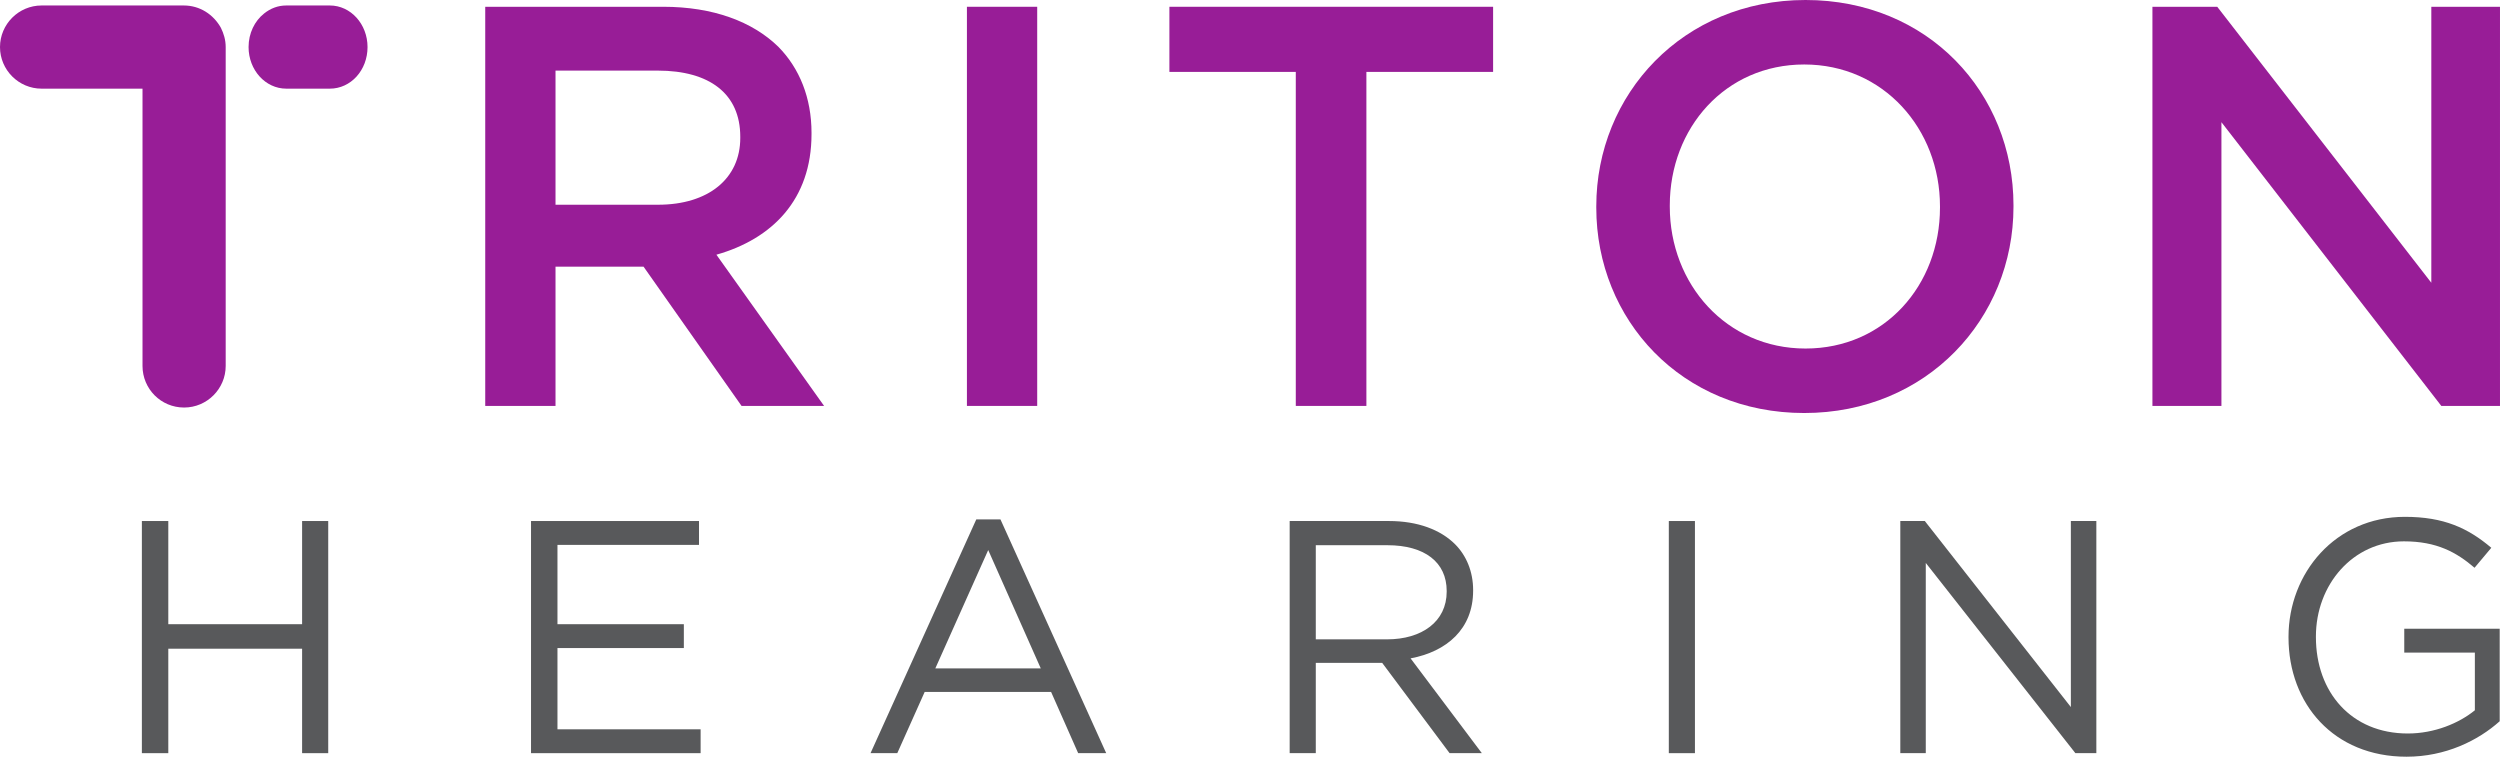
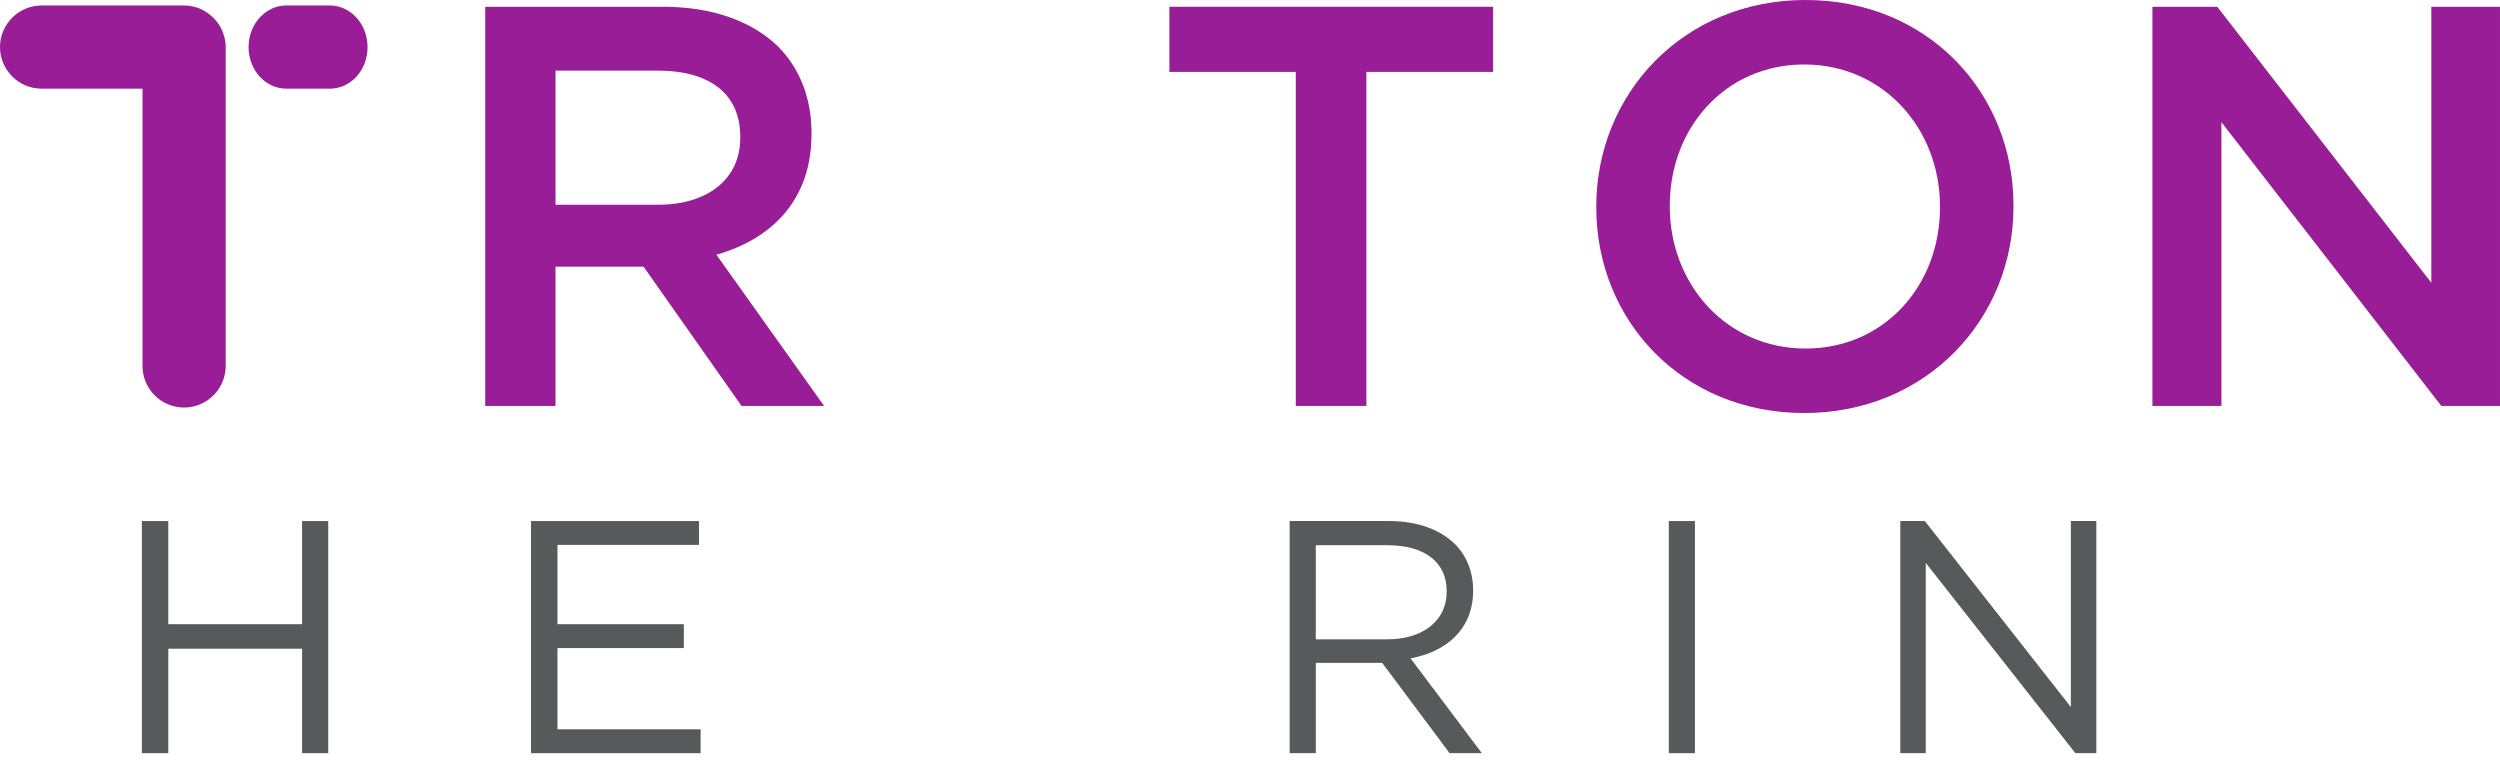
<svg xmlns="http://www.w3.org/2000/svg" width="203" height="62" viewBox="0 0 203 62" fill="none">
  <path d="M24.531 50.685H13.666V42.307H11.52V61.157H13.666V52.675H24.531V61.157H26.652V42.307H24.531V50.685Z" fill="#58595B" />
  <path d="M45.266 52.622H55.528V50.685H45.266V44.245H56.759V42.307H43.119V61.157H56.89V59.22H45.266V52.622Z" fill="#58595B" />
-   <path d="M79.274 42.176L70.687 61.157H72.86L75.085 56.183H85.348L87.547 61.157H89.824L81.237 42.176H79.274ZM75.949 54.272L80.243 44.664L84.51 54.272H75.949Z" fill="#58595B" />
  <path d="M119.618 47.962V47.91C119.618 46.417 119.068 45.108 118.152 44.192C116.973 43.014 115.115 42.307 112.785 42.307H104.721V61.157H106.842V53.827H112.183H112.235L117.707 61.157H120.325L114.539 53.46C117.471 52.91 119.618 51.078 119.618 47.962ZM106.842 51.915V44.271H112.654C115.691 44.271 117.471 45.658 117.471 47.988V48.041C117.471 50.475 115.455 51.915 112.628 51.915H106.842Z" fill="#58595B" />
-   <path d="M137.629 42.307H135.508V61.157H137.629V42.307Z" fill="#58595B" />
+   <path d="M137.629 42.307H135.508V61.157H137.629Z" fill="#58595B" />
  <path d="M168.154 57.413L156.295 42.307H154.305V61.157H156.373V45.711L168.521 61.157H170.223V42.307H168.154V57.413Z" fill="#58595B" />
-   <path d="M195.226 51.078V52.989H200.959V57.675C199.676 58.722 197.686 59.56 195.514 59.56C190.932 59.56 188.052 56.209 188.052 51.732V51.68C188.052 47.491 191.037 43.957 195.199 43.957C197.87 43.957 199.467 44.847 200.933 46.103L202.294 44.48C200.409 42.883 198.446 41.967 195.278 41.967C189.623 41.967 185.827 46.548 185.827 51.706V51.758C185.827 57.151 189.492 61.445 195.409 61.445C198.577 61.445 201.221 60.136 202.975 58.565V51.051H195.226V51.078Z" fill="#58595B" />
  <path d="M65.895 10.891V10.786C65.895 7.959 64.927 5.55 63.199 3.796C61.104 1.754 57.91 0.55 53.852 0.55H39.401V32.961H45.108V21.651H52.151H52.255L60.214 32.961H66.916L58.172 20.682C62.701 19.399 65.895 16.206 65.895 10.891ZM45.108 16.624V5.733H53.407C57.623 5.733 60.11 7.618 60.11 11.1V11.205C60.11 14.504 57.518 16.624 53.434 16.624H45.108Z" fill="#981D97" />
-   <path d="M84.221 0.55H78.514V32.961H84.221V0.55Z" fill="#981D97" />
  <path d="M94.955 5.838H105.218V32.961H110.951V5.838H121.24V0.55H94.955V5.838Z" fill="#981D97" />
  <path d="M146.609 0C136.66 0 129.618 7.645 129.618 16.755V16.86C129.618 25.971 136.556 33.537 146.504 33.537C156.452 33.537 163.495 25.892 163.495 16.781V16.677C163.495 7.54 156.557 0 146.609 0ZM157.526 16.86C157.526 23.169 153.023 28.301 146.609 28.301C140.168 28.301 135.587 23.065 135.587 16.781V16.677C135.587 10.393 140.09 5.236 146.504 5.236C152.944 5.236 157.526 10.472 157.526 16.755V16.86Z" fill="#981D97" />
  <path d="M197.423 0.55V22.96L180.04 0.55H174.777V32.961H180.38V9.922L198.235 32.961H202.999V0.55H197.423Z" fill="#981D97" />
  <path d="M14.923 0.445H3.377C1.518 0.445 0 1.963 0 3.822C0 5.681 1.518 7.199 3.377 7.199H8.168H11.572V29.714C11.572 31.573 13.064 33.092 14.949 33.092C16.808 33.092 18.326 31.573 18.326 29.714V3.822C18.326 3.246 18.169 2.723 17.933 2.251C17.331 1.178 16.232 0.445 14.923 0.445Z" fill="#981D97" />
  <path d="M26.781 0.445H23.928H23.247C22.566 0.445 21.964 0.681 21.441 1.1C20.681 1.702 20.184 2.697 20.184 3.822C20.184 5.681 21.545 7.199 23.247 7.199H26.781C28.483 7.199 29.844 5.707 29.844 3.822C29.844 1.963 28.483 0.445 26.781 0.445Z" fill="#981D97" />
</svg>